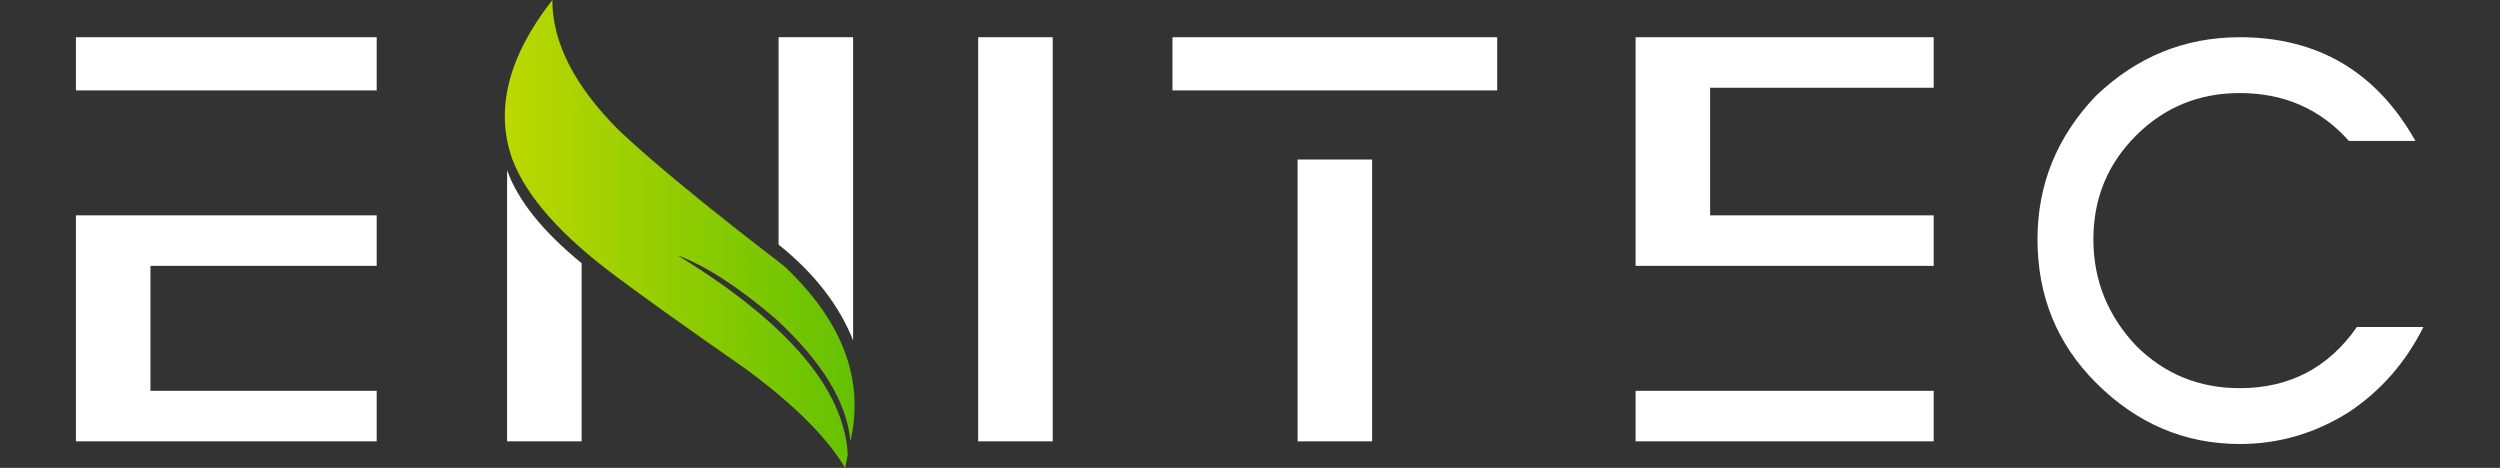
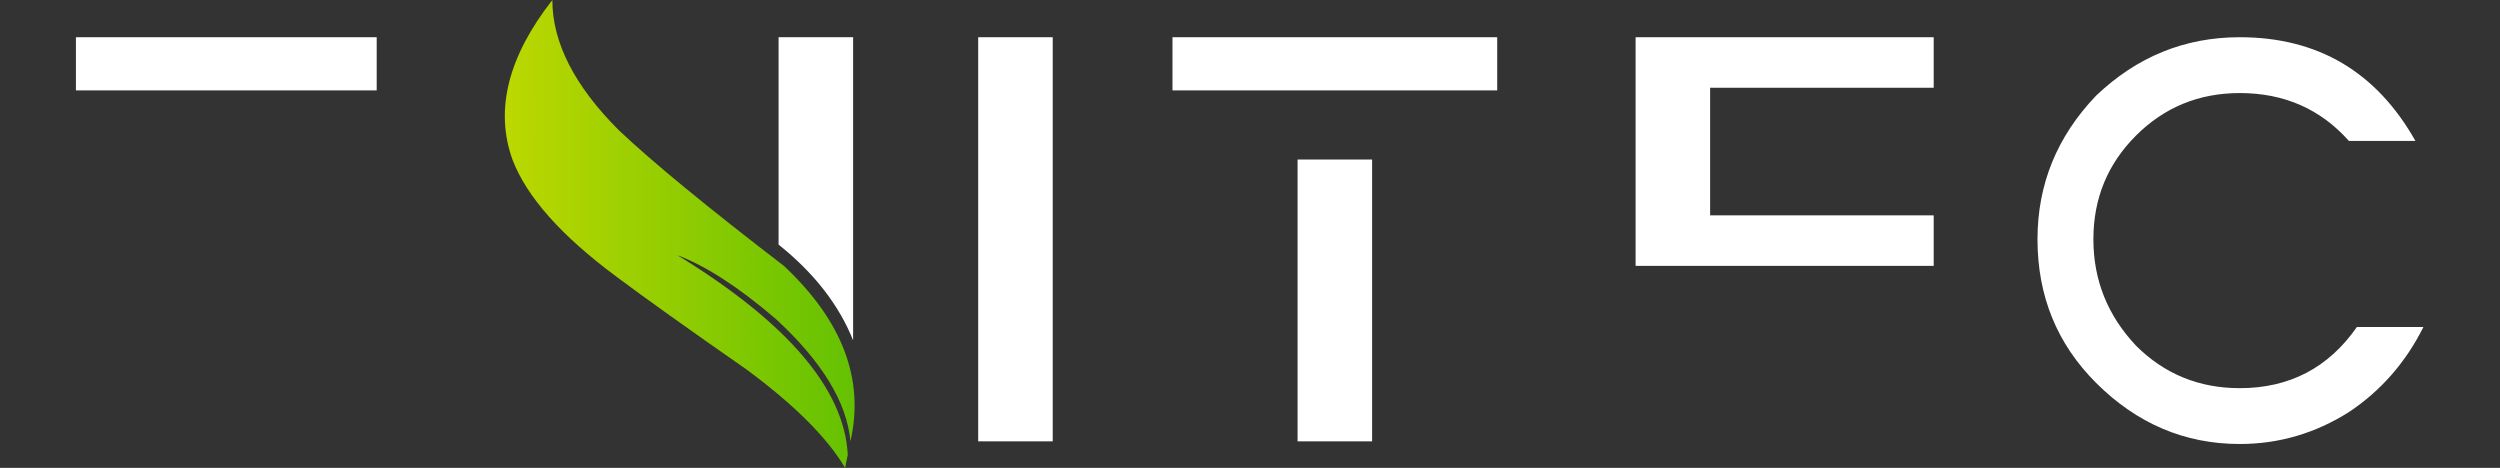
<svg xmlns="http://www.w3.org/2000/svg" xmlns:xlink="http://www.w3.org/1999/xlink" version="1.1" preserveAspectRatio="none" x="0px" y="0px" width="171px" height="32px" viewBox="0 0 171 32">
  <rect x="0" y="0" width="171" height="32" fill="#333333" stroke="none" />
  <defs>
    <linearGradient id="Gradient_1" gradientUnits="userSpaceOnUse" x1="53.775" y1="12.25" x2="60.325" y2="12.25" spreadMethod="pad">
      <stop offset="0%" stop-color="#BCD800" />
      <stop offset="100%" stop-color="#64C102" />
    </linearGradient>
    <g id="Layer0_0_MEMBER_0_FILL">
      <path fill="#FFFFFF" stroke="none" d=" M 75 8.55 L 75 12.85 80.6 12.85 80.6 11.9 76.4 11.9 76.4 9.5 80.6 9.5 80.6 8.55 75 8.55 Z" />
    </g>
    <g id="Layer0_0_MEMBER_1_FILL">
      <path fill="#FFFFFF" stroke="none" d=" M 66.3 8.55 L 66.3 9.55 72.4 9.55 72.4 8.55 66.3 8.55 Z" />
    </g>
    <g id="Layer0_0_MEMBER_2_FILL">
      <path fill="#FFFFFF" stroke="none" d=" M 45.7 8.55 L 45.7 9.55 51.35 9.55 51.35 8.55 45.7 8.55 Z" />
    </g>
    <g id="Layer0_0_MEMBER_3_FILL">
-       <path fill="#FFFFFF" stroke="none" d=" M 45.7 16.15 L 51.35 16.15 51.35 15.2 47.1 15.2 47.1 12.85 51.35 12.85 51.35 11.9 45.7 11.9 45.7 16.15 Z" />
-     </g>
+       </g>
    <g id="Layer0_0_MEMBER_4_FILL">
-       <path fill="#FFFFFF" stroke="none" d=" M 53.8 16.15 L 55.2 16.15 55.2 12.8 Q 54.1 11.9 53.8 11.05 L 53.8 16.15 Z" />
-     </g>
+       </g>
    <g id="Layer0_0_MEMBER_5_FILL">
-       <path fill="#FFFFFF" stroke="none" d=" M 58.9 12.45 Q 59.9 13.25 60.3 14.25 L 60.3 8.55 58.9 8.55 58.9 12.45 Z" />
+       <path fill="#FFFFFF" stroke="none" d=" M 58.9 12.45 Q 59.9 13.25 60.3 14.25 L 60.3 8.55 58.9 8.55 58.9 12.45 " />
    </g>
    <g id="Layer0_0_MEMBER_6_FILL">
      <path fill="#FFFFFF" stroke="none" d=" M 62.65 16.15 L 64.05 16.15 64.05 8.55 62.65 8.55 62.65 16.15 Z" />
    </g>
    <g id="Layer0_0_MEMBER_7_FILL">
      <path fill="#FFFFFF" stroke="none" d=" M 68.65 16.15 L 70.05 16.15 70.05 10.85 68.65 10.85 68.65 16.15 Z" />
    </g>
    <g id="Layer0_0_MEMBER_8_FILL">
-       <path fill="#FFFFFF" stroke="none" d=" M 75 15.2 L 75 16.15 80.6 16.15 80.6 15.2 75 15.2 Z" />
-     </g>
+       </g>
    <g id="Layer0_0_MEMBER_9_FILL">
      <path fill="#FFFFFF" stroke="none" d=" M 89.65 10.5 Q 88.55 8.55 86.35 8.55 84.8 8.55 83.65 9.65 82.55 10.8 82.55 12.35 82.55 13.95 83.65 15.05 84.8 16.2 86.35 16.2 87.45 16.2 88.4 15.6 89.3 15 89.8 14 L 88.55 14 Q 87.75 15.15 86.35 15.15 85.2 15.15 84.4 14.35 83.6 13.5 83.6 12.35 83.6 11.2 84.4 10.4 85.2 9.6 86.35 9.6 87.6 9.6 88.4 10.5 L 89.65 10.5 Z" />
    </g>
    <g id="Layer0_0_MEMBER_10_FILL">
      <path fill="url(#Gradient_1)" stroke="none" d=" M 55.9 10.3 Q 54.65 9.05 54.65 7.85 53.4 9.45 53.9 10.85 54.3 11.9 55.85 13.05 56.65 13.65 58.3 14.8 59.65 15.8 60.15 16.65 L 60.2 16.4 Q 60.1 14.55 57 12.65 57.8 12.95 58.85 13.85 60.15 15.05 60.25 16.15 60.65 14.4 59 12.85 56.85 11.2 55.9 10.3 Z" />
    </g>
  </defs>
  <g transform="matrix( 3.641, 0, 0, 3.637, -161.2,-28.55) ">
    <use xlink:href="#Layer0_0_MEMBER_0_FILL" />
  </g>
  <g transform="matrix( 3.641, 0, 0, 3.637, -161.2,-28.55) ">
    <use xlink:href="#Layer0_0_MEMBER_1_FILL" />
  </g>
  <g transform="matrix( 3.641, 0, 0, 3.637, -161.2,-28.55) ">
    <use xlink:href="#Layer0_0_MEMBER_2_FILL" />
  </g>
  <g transform="matrix( 3.641, 0, 0, 3.637, -161.2,-28.55) ">
    <use xlink:href="#Layer0_0_MEMBER_3_FILL" />
  </g>
  <g transform="matrix( 3.641, 0, 0, 3.637, -161.2,-28.55) ">
    <use xlink:href="#Layer0_0_MEMBER_4_FILL" />
  </g>
  <g transform="matrix( 3.641, 0, 0, 3.637, -161.2,-28.55) ">
    <use xlink:href="#Layer0_0_MEMBER_5_FILL" />
  </g>
  <g transform="matrix( 3.641, 0, 0, 3.637, -161.2,-28.55) ">
    <use xlink:href="#Layer0_0_MEMBER_6_FILL" />
  </g>
  <g transform="matrix( 3.641, 0, 0, 3.637, -161.2,-28.55) ">
    <use xlink:href="#Layer0_0_MEMBER_7_FILL" />
  </g>
  <g transform="matrix( 3.641, 0, 0, 3.637, -161.2,-28.55) ">
    <use xlink:href="#Layer0_0_MEMBER_8_FILL" />
  </g>
  <g transform="matrix( 3.641, 0, 0, 3.637, -161.2,-28.55) ">
    <use xlink:href="#Layer0_0_MEMBER_9_FILL" />
  </g>
  <g transform="matrix( 3.641, 0, 0, 3.637, -161.2,-28.55) ">
    <use xlink:href="#Layer0_0_MEMBER_10_FILL" />
  </g>
</svg>